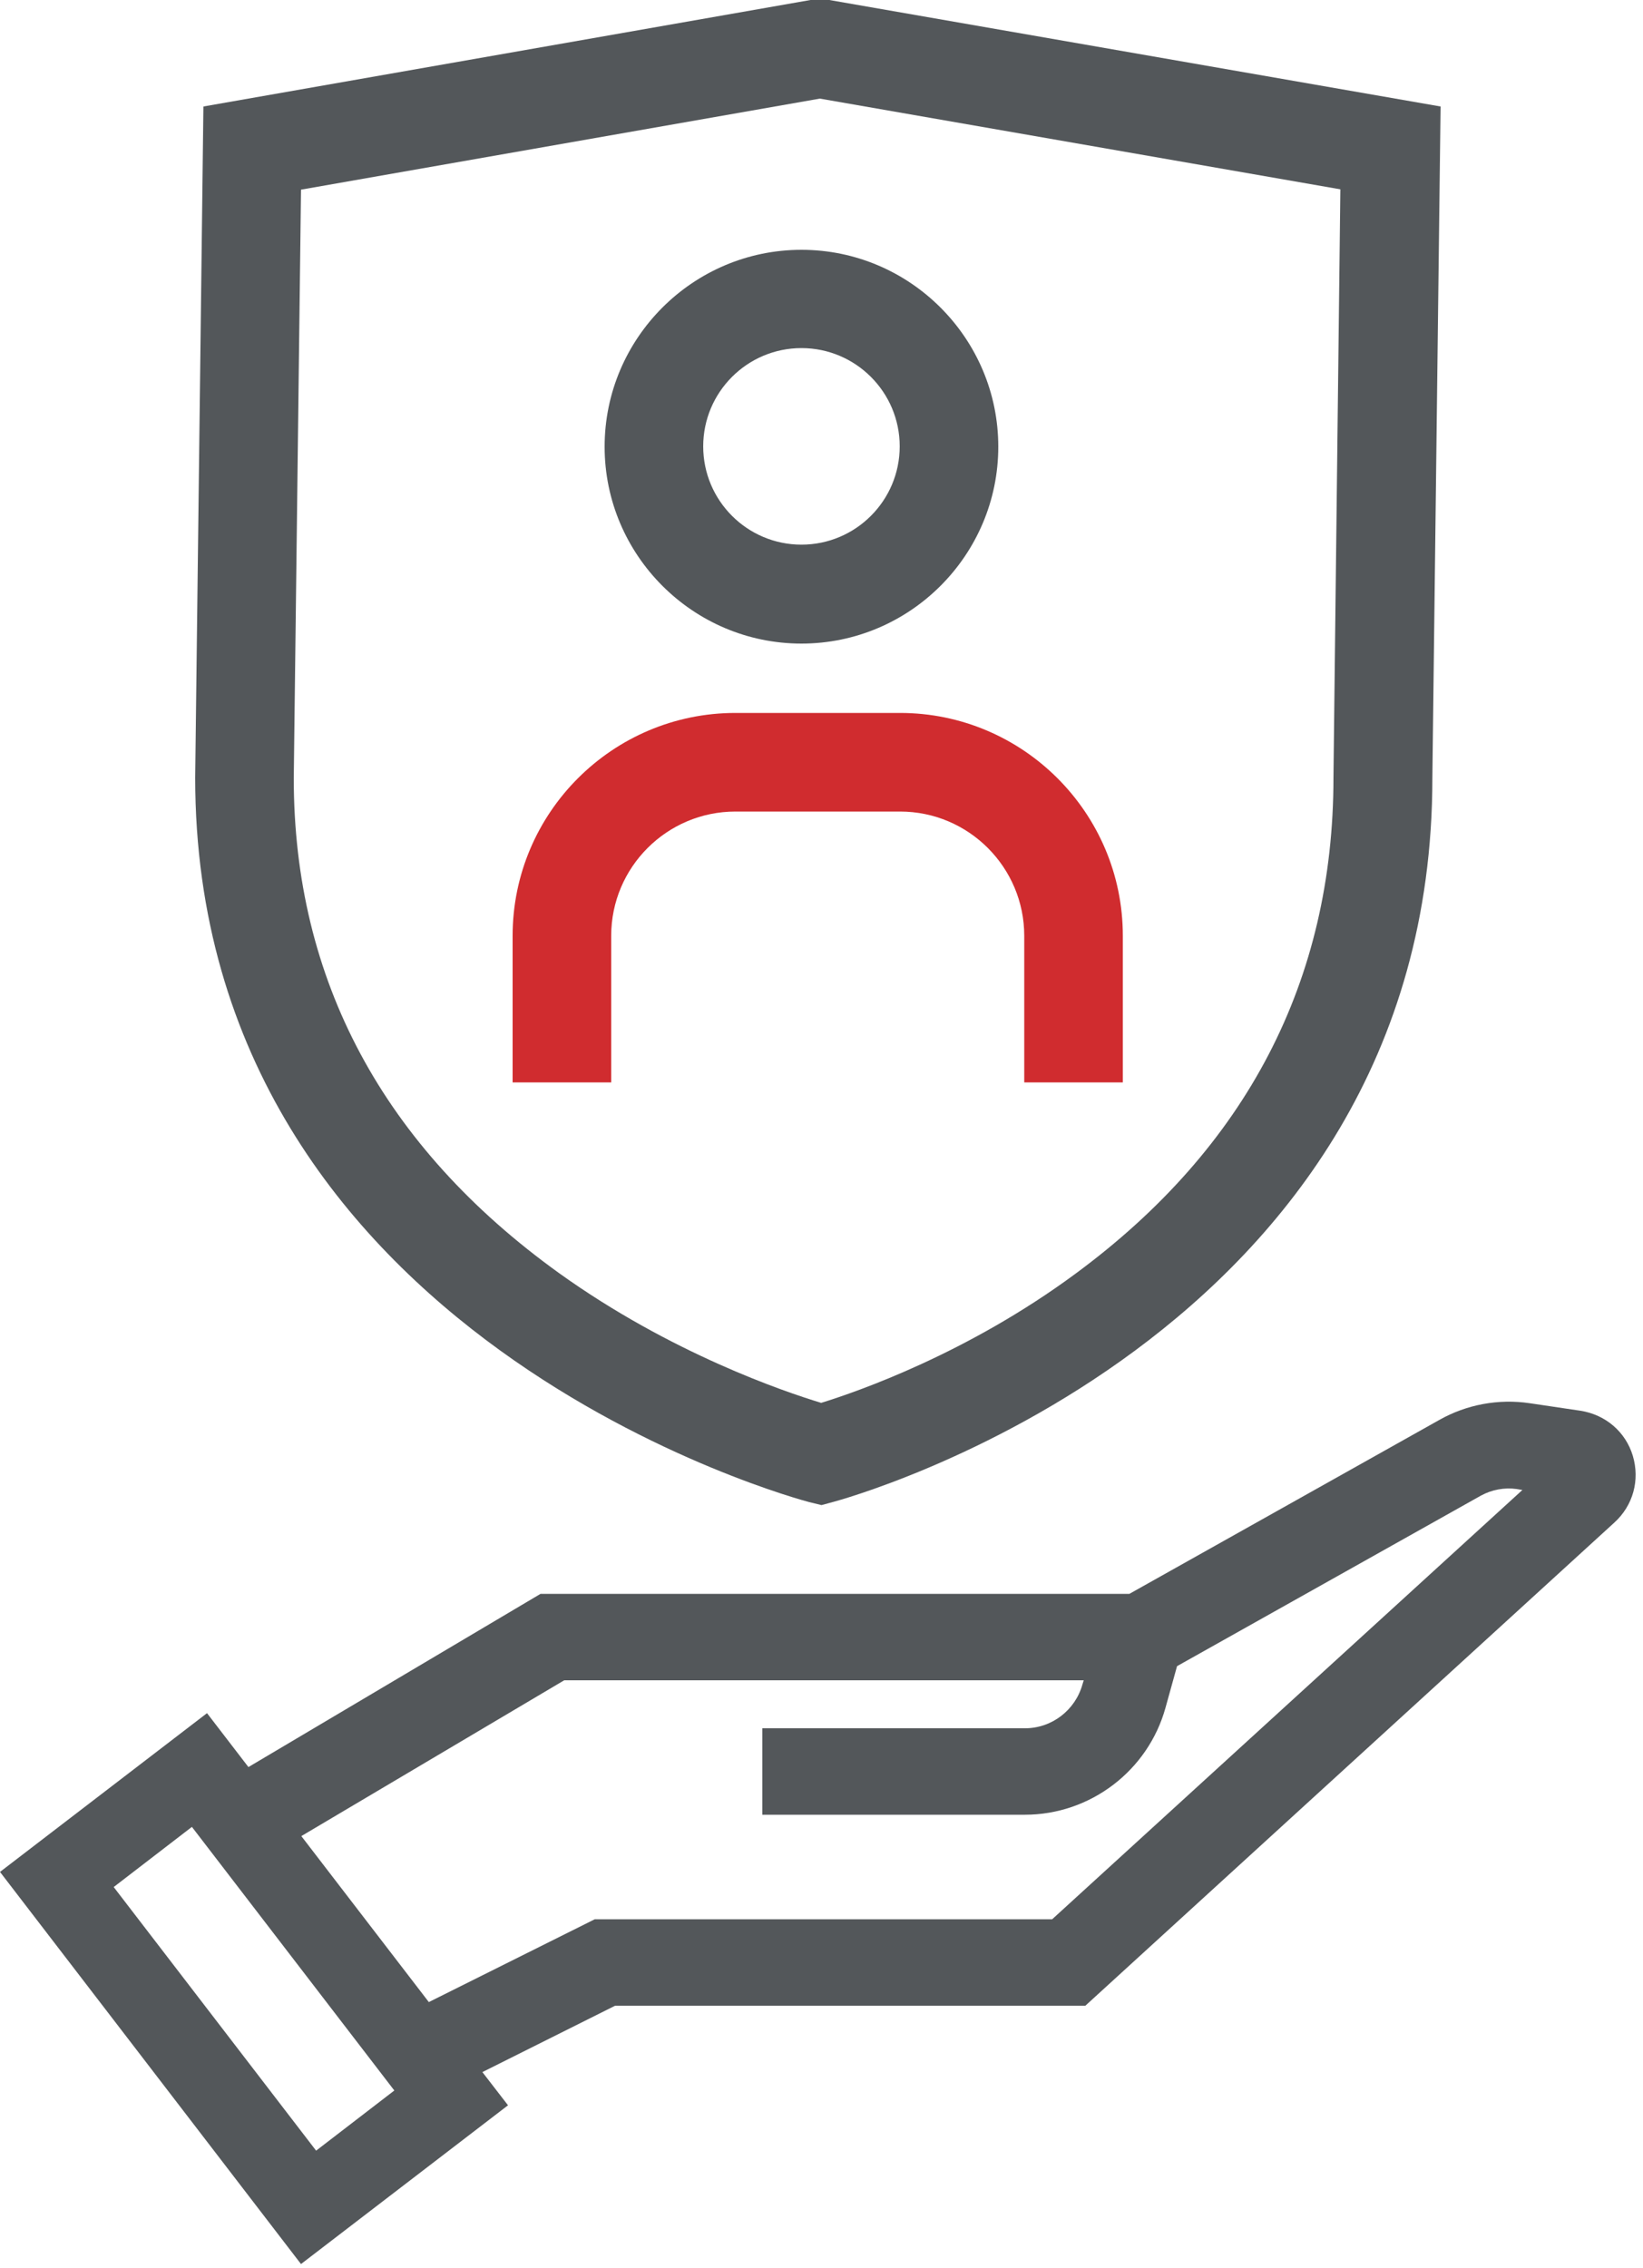
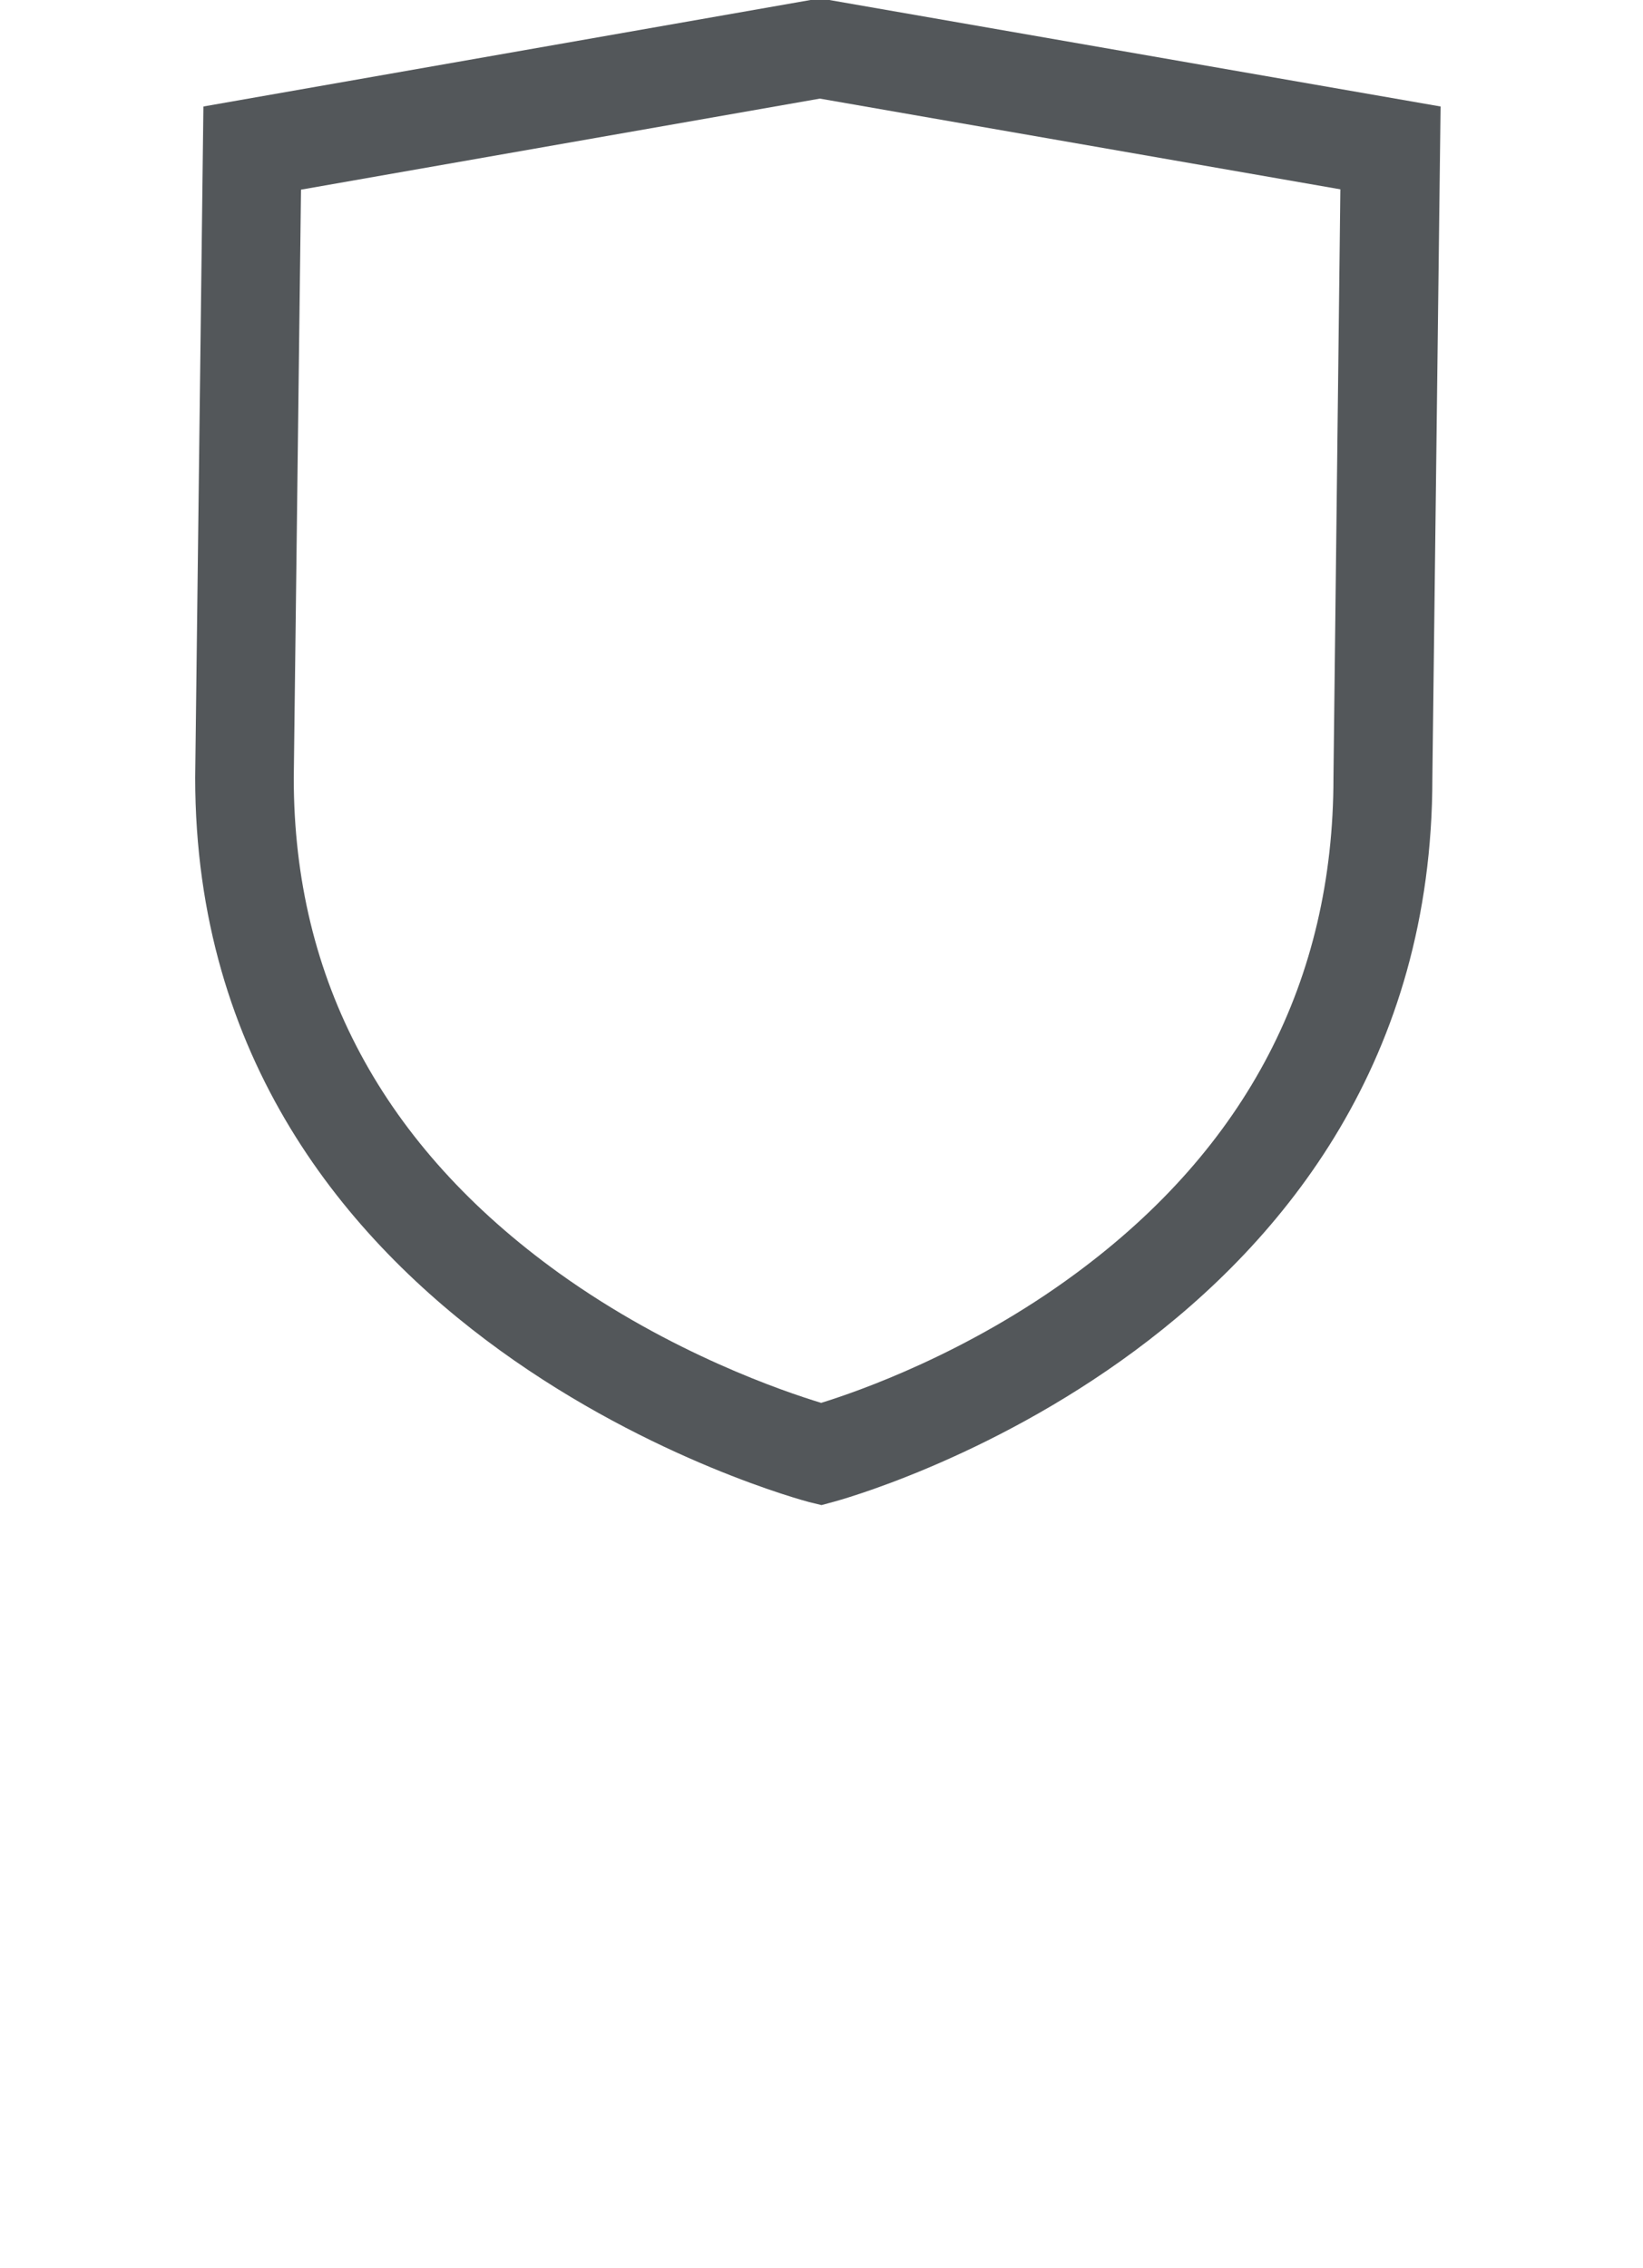
<svg xmlns="http://www.w3.org/2000/svg" version="1.1" id="Layer_1" x="0px" y="0px" viewBox="0 0 50 69" style="enable-background:new 0 0 50 69;" xml:space="preserve">
  <style type="text/css">
	.st0{fill:#53575A;}
	.st1{fill:#D02C2F;}
	.st2{fill:#D1292E;}
</style>
  <g>
    <g>
      <path class="st0" d="M25,45.79l-0.37-0.09c-0.19-0.05-18.69-4.92-18.69-22.04L6.19,3.24l18.76-3.29l18.89,3.29l-0.25,20.43    c0,17.13-18.04,21.97-18.22,22.02L25,45.79z M9.16,5.77L8.94,23.68c0,6.13,2.72,11.2,8.07,15.05c3.4,2.44,6.86,3.61,7.98,3.95    c1.1-0.34,4.45-1.5,7.74-3.93c5.21-3.84,7.85-8.92,7.85-15.09l0.21-17.9L24.95,3L9.16,5.77z" />
    </g>
    <g>
      <g>
-         <path class="st1" d="M34.17,32.93h-3v-4.46c0-2.08-1.69-3.78-3.78-3.78h-5.01c-2.08,0-3.78,1.69-3.78,3.78v4.46h-3v-4.46     c0-3.74,3.04-6.78,6.78-6.78h5.01c3.74,0,6.78,3.04,6.78,6.78V32.93z" />
-       </g>
+         </g>
      <g>
-         <path class="st0" d="M24.39,19.58c-3.3,0-5.99-2.69-5.99-5.99s2.69-5.99,5.99-5.99s5.99,2.69,5.99,5.99S27.69,19.58,24.39,19.58z      M24.39,10.59c-1.65,0-2.99,1.34-2.99,2.99s1.34,2.99,2.99,2.99s2.99-1.34,2.99-2.99S26.04,10.59,24.39,10.59z" />
-       </g>
+         </g>
    </g>
  </g>
-   <path class="st0" d="M49.69,44.29c-0.22-0.73-0.83-1.25-1.59-1.37l-1.55-0.23c-0.95-0.14-1.92,0.04-2.75,0.51l-9.43,5.29H16.45  l-8.89,5.27L6.3,52.12L0,56.95l9.16,11.93l6.3-4.83l-0.78-1.01l4.04-2.02h14.31l16.1-14.7C49.7,45.8,49.91,45.03,49.69,44.29z   M9.62,65.43l-6.16-8.02l2.38-1.83L12,63.6L9.62,65.43z M32.02,58.39H18.1l-5.05,2.52l-3.88-5.05l8-4.74h15.81l-0.04,0.13  c-0.22,0.78-0.93,1.33-1.75,1.33h-7.99v2.63h7.99c1.99,0,3.75-1.34,4.28-3.26l0.35-1.26l9.25-5.19c0.33-0.18,0.71-0.25,1.08-0.2  l0.18,0.03L32.02,58.39z" />
</svg>